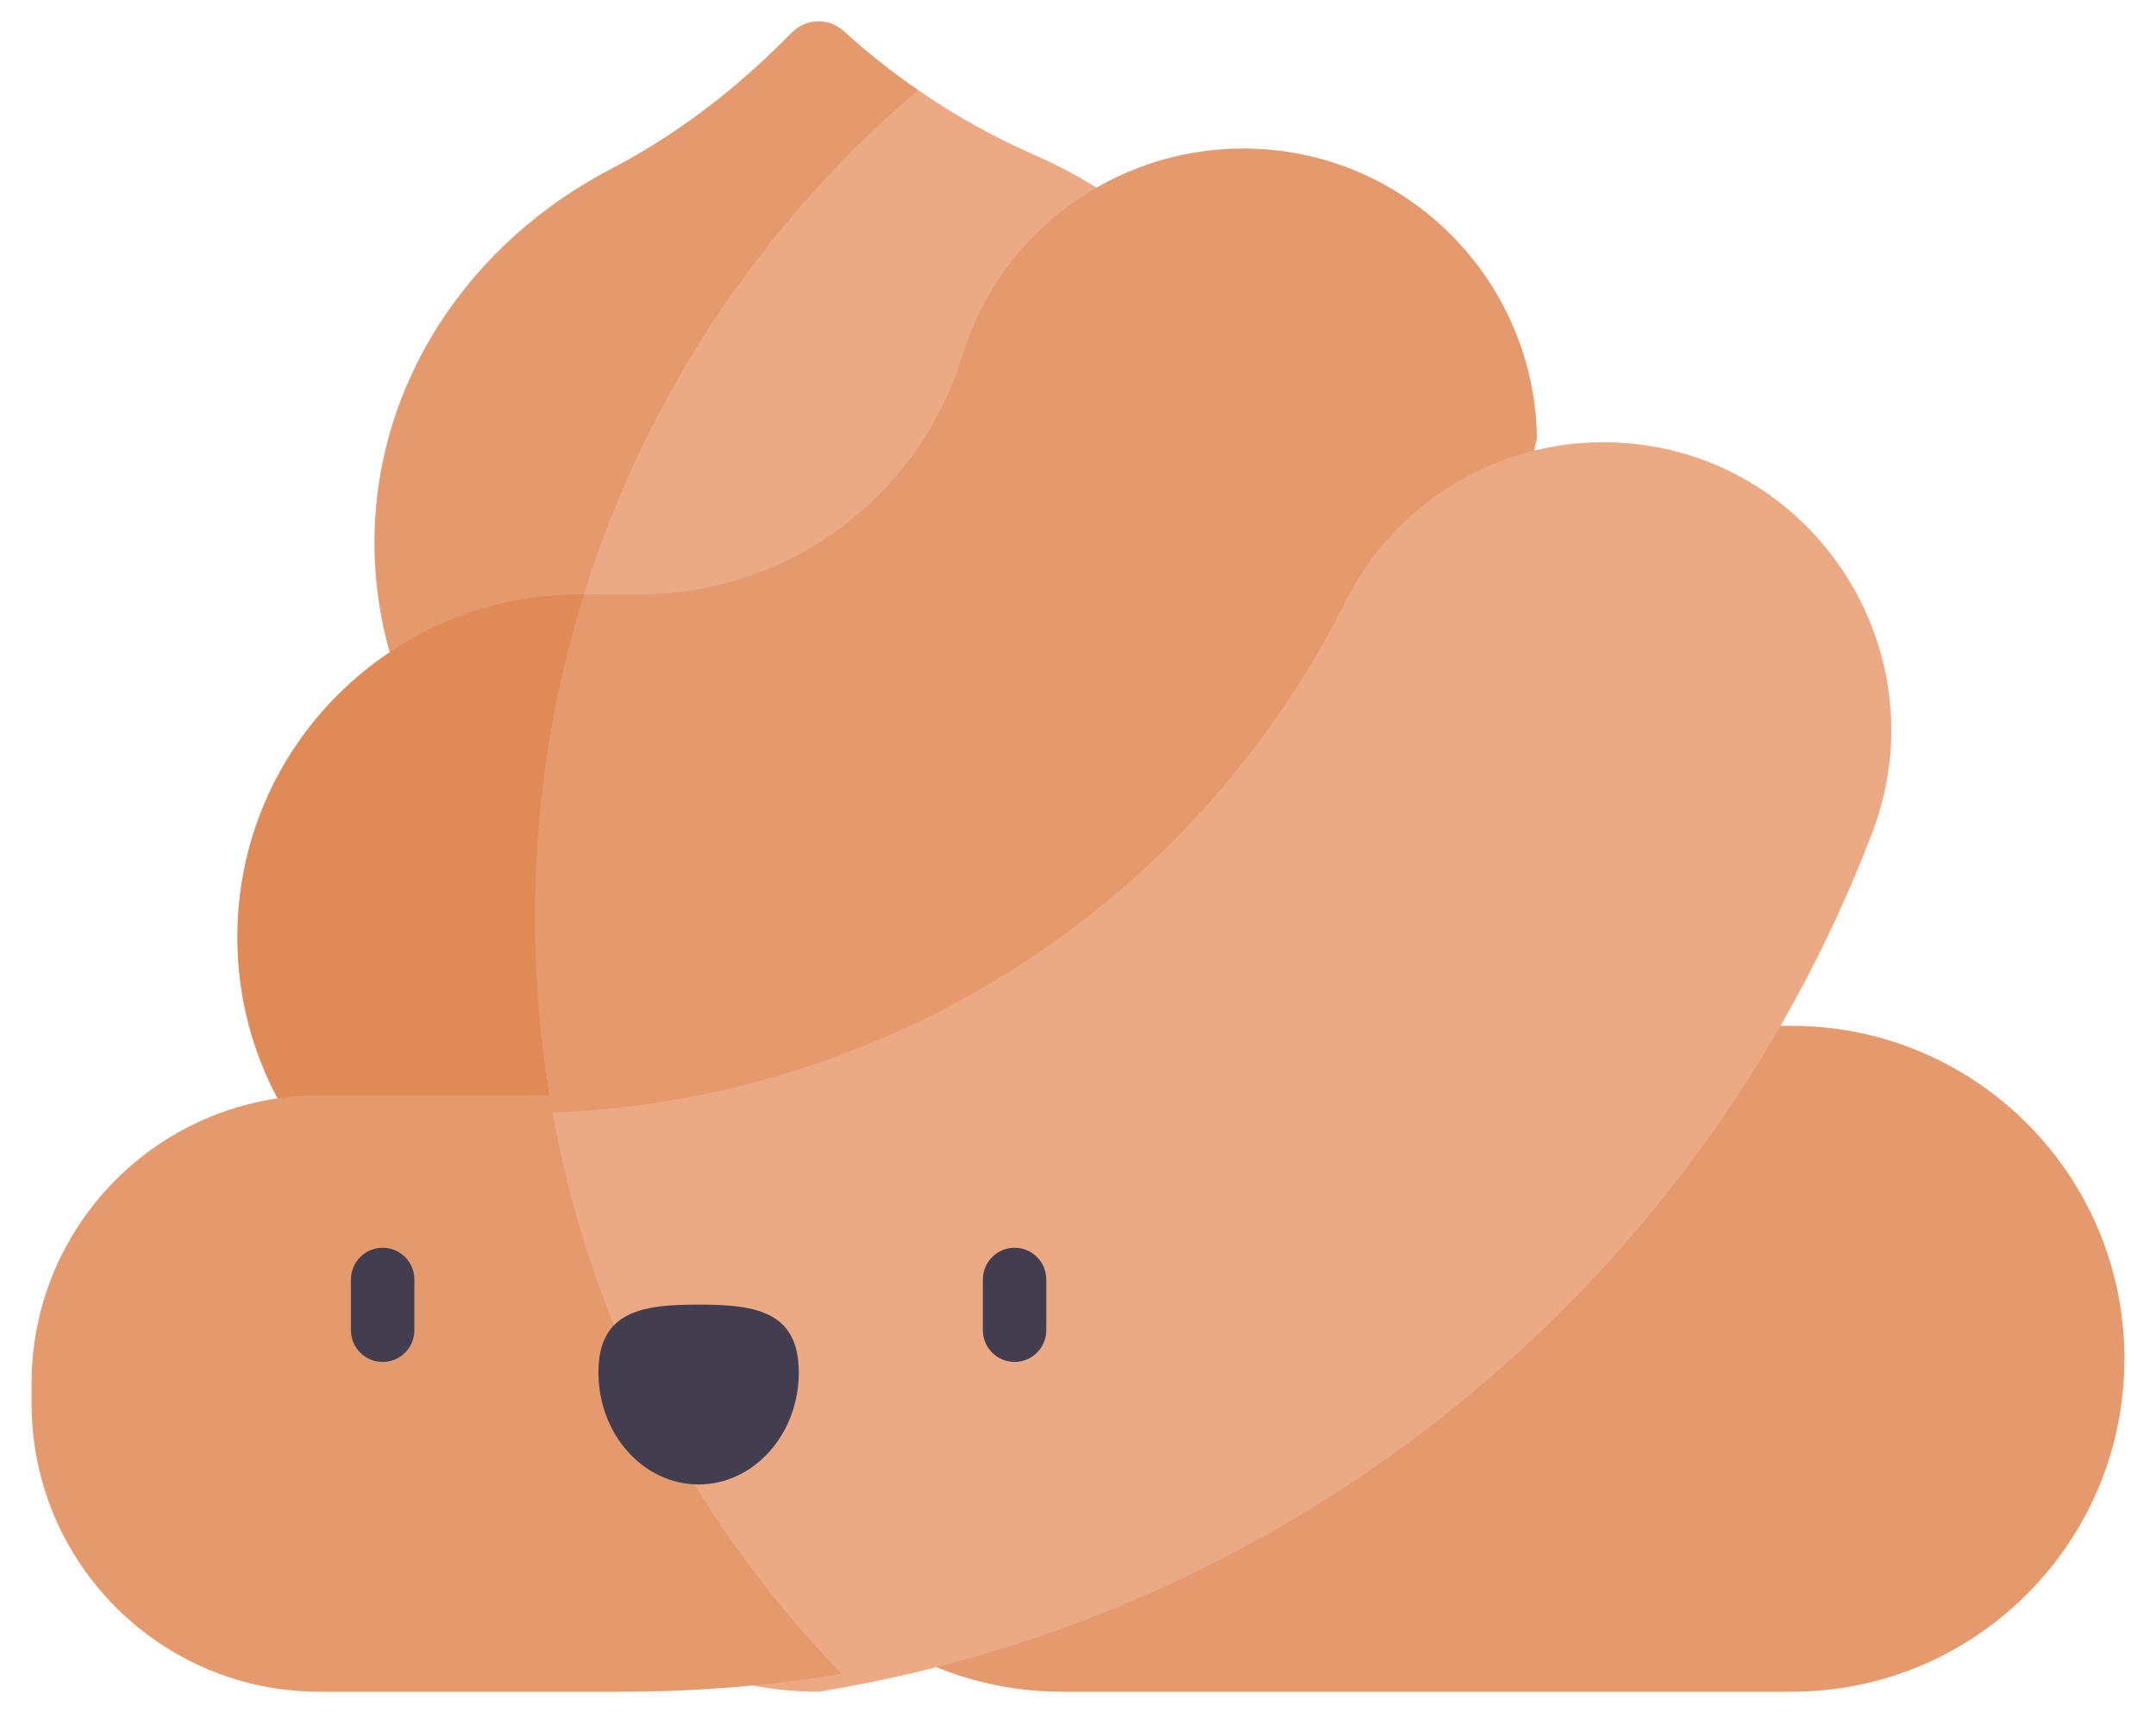
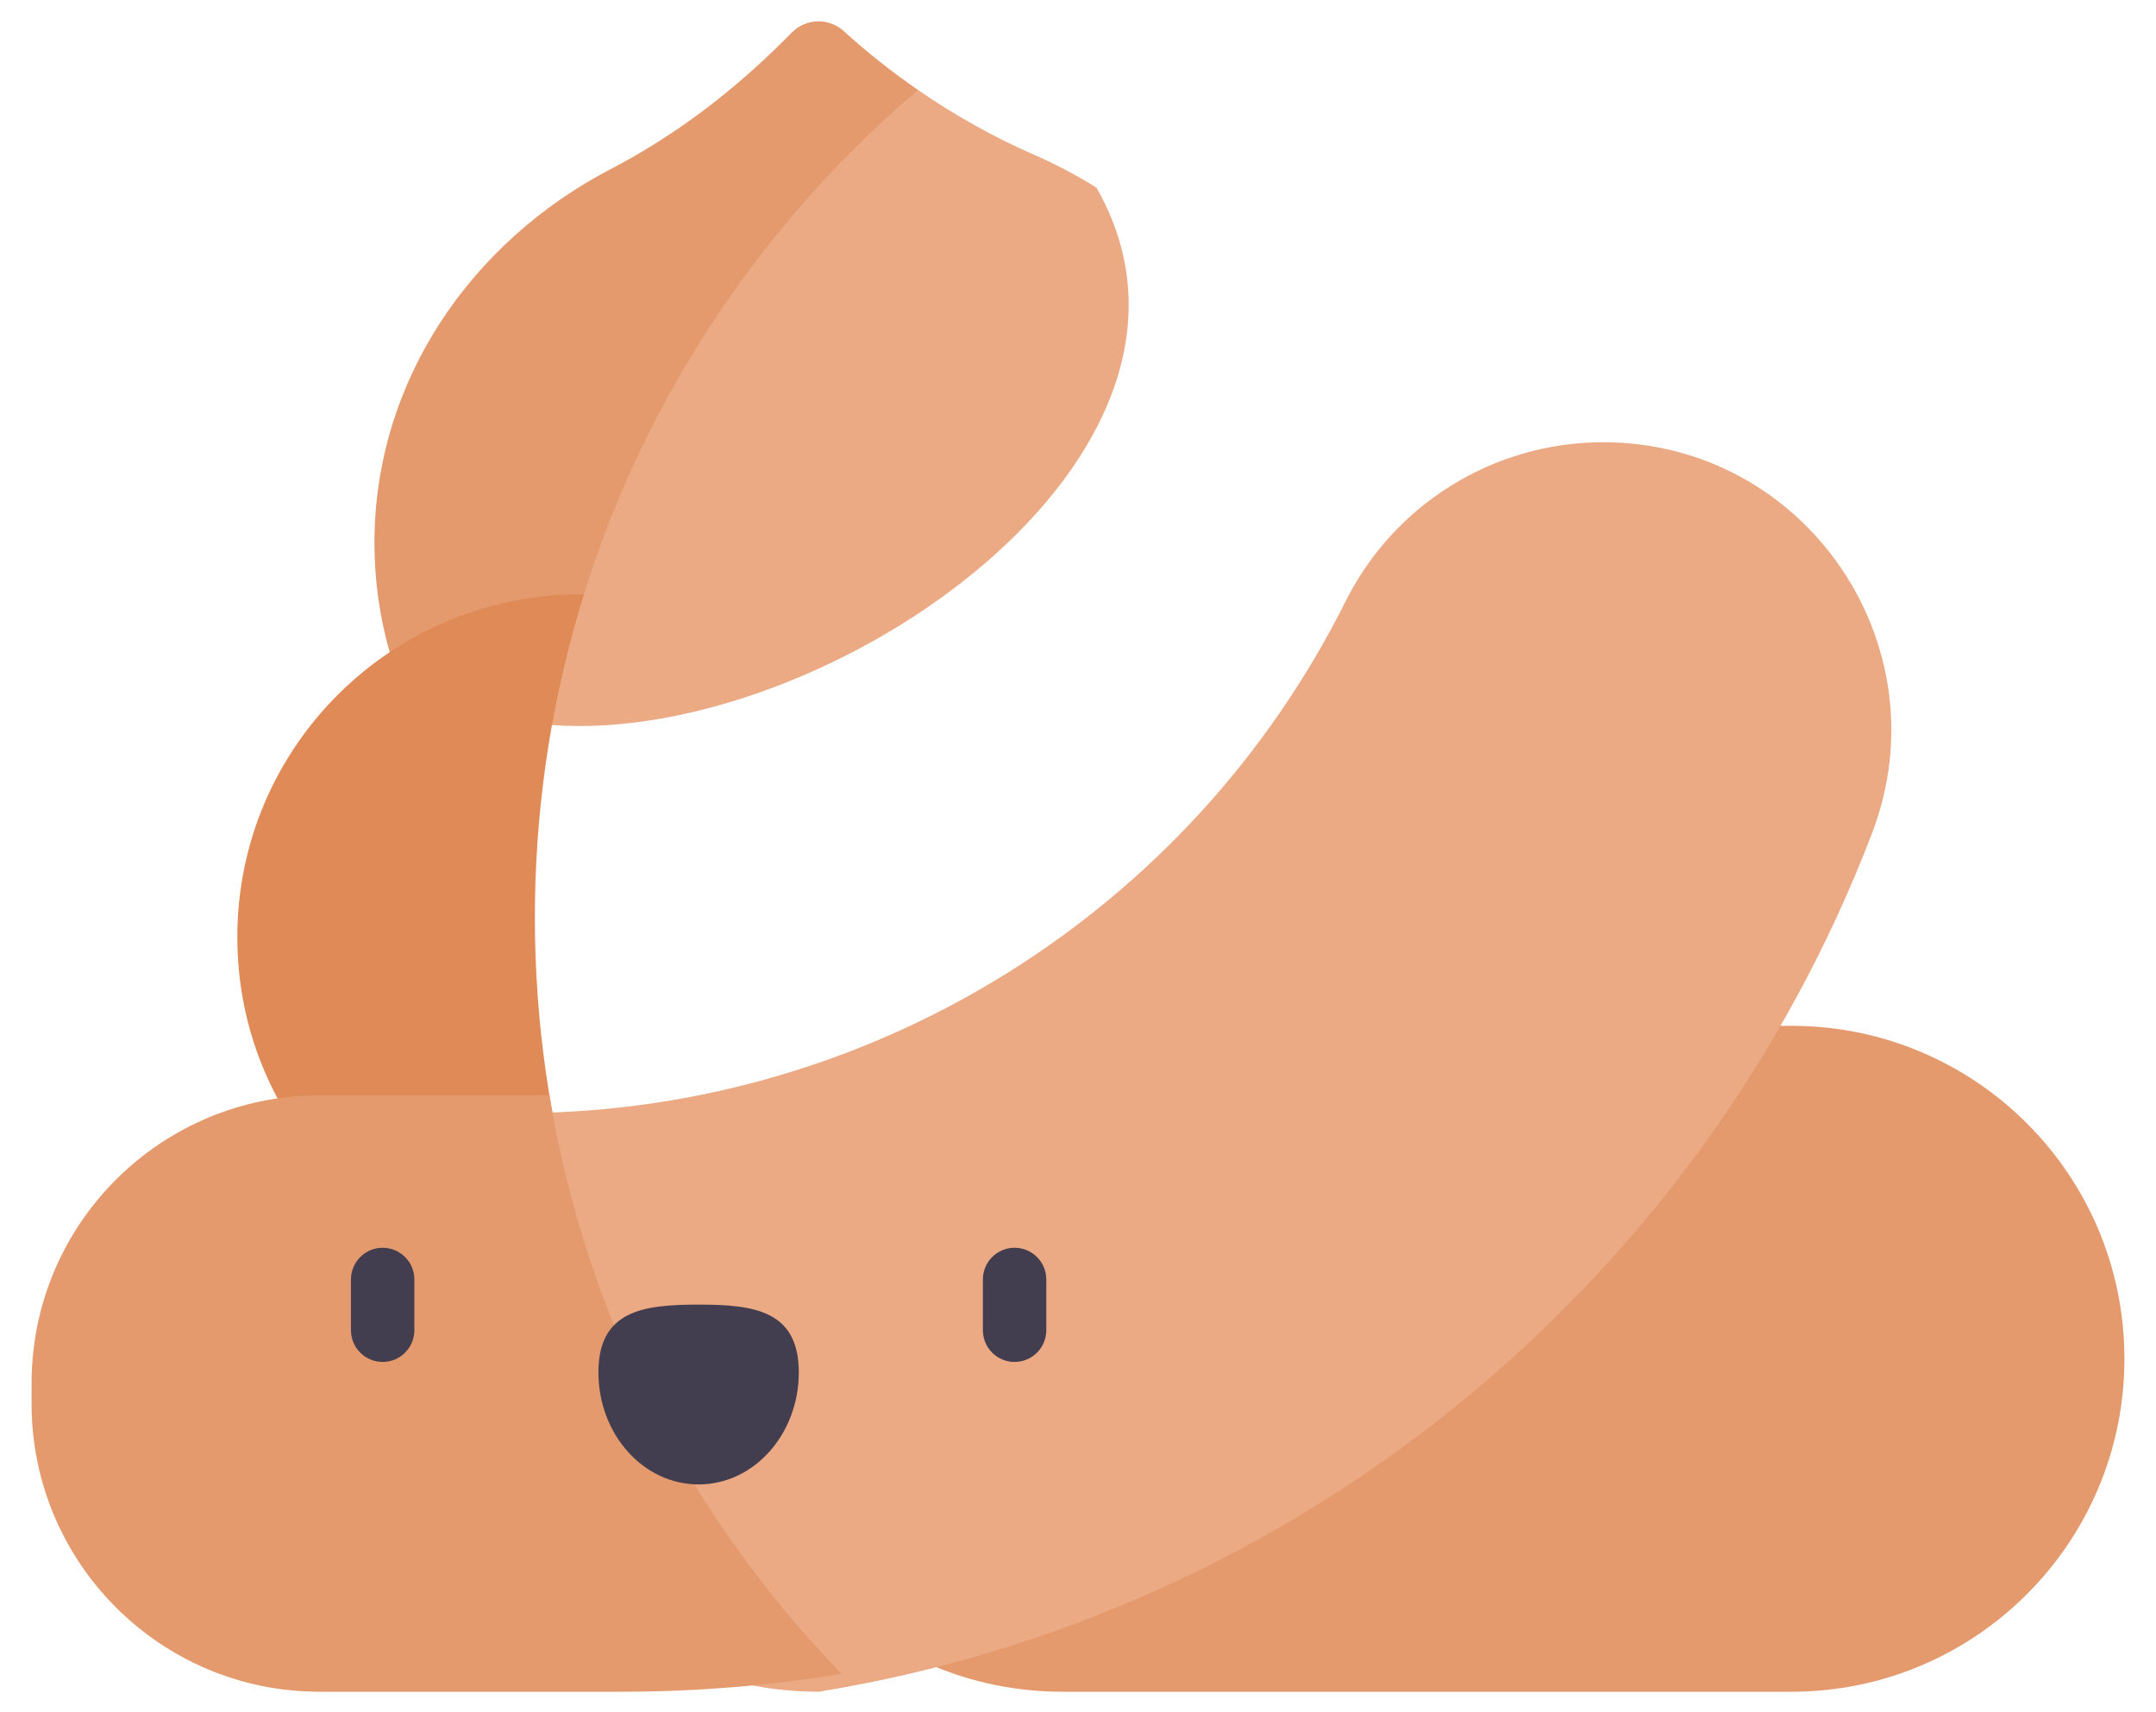
<svg xmlns="http://www.w3.org/2000/svg" width="68" height="54" viewBox="0 0 68 54" fill="none">
-   <path d="M34.583 5.918C33.965 5.532 33.317 5.188 32.638 4.892C31.345 4.327 30.113 3.637 28.956 2.839C20.383 1.013 11.904 15.584 17.408 22.866C26.07 23.503 39.383 14.33 34.583 5.918Z" fill="#EBAA84" />
+   <path d="M34.583 5.918C33.965 5.532 33.317 5.188 32.638 4.892C31.345 4.327 30.113 3.637 28.956 2.839C20.383 1.013 11.904 15.584 17.408 22.866C26.07 23.503 39.383 14.33 34.583 5.918" fill="#EBAA84" />
  <path d="M28.956 2.839C28.135 2.272 27.35 1.651 26.609 0.979C26.142 0.556 25.425 0.574 24.979 1.02L24.715 1.284C23.107 2.892 21.284 4.28 19.266 5.33C14.818 7.646 11.81 12.059 11.81 17.122C11.81 18.313 11.977 19.466 12.289 20.566L12.29 20.567C13.519 21.996 15.33 22.713 17.408 22.866C18.836 14.89 23.029 7.874 28.956 2.839Z" fill="#E49A6D" />
  <path d="M67.004 42.852C67.004 48.651 62.302 53.353 56.503 53.353H33.5C31.873 53.353 30.334 52.984 28.961 52.324C23.197 43.552 40.934 32.35 56.549 32.352C62.324 32.376 67.004 37.067 67.004 42.852Z" fill="#E49A6D" />
-   <path d="M48.474 13.828C48.418 8.839 44.346 4.684 39.206 4.684C35.144 4.684 31.547 7.327 30.348 11.226C28.973 15.695 24.844 18.744 20.169 18.744H18.415C10.92 21.655 8.753 34.64 18.079 37.98C29.115 38.153 44.749 30.113 48.474 13.828Z" fill="#E49A6D" />
  <path d="M18.415 18.745H18.301C12.357 18.745 7.485 23.557 7.485 29.559C7.485 31.397 7.943 33.125 8.753 34.64C10.768 36.804 14.129 37.918 18.079 37.98C16.375 31.739 16.459 25.02 18.415 18.745Z" fill="#E08A57" />
  <path d="M59.046 26.273C61.313 20.345 56.946 13.947 50.562 13.947C47.119 13.947 43.977 15.891 42.438 18.967C37.535 28.773 27.557 34.998 16.61 35.105C9.811 40.915 16.152 53.353 25.828 53.353C40.883 50.896 53.575 40.579 59.046 26.273Z" fill="#EBAA84" />
  <path d="M10.078 34.544C5.077 34.544 0.996 38.595 0.996 43.626V44.27C0.996 49.287 5.062 53.353 10.078 53.353H19.599C21.958 53.353 24.279 53.16 26.547 52.79C21.791 47.893 18.487 41.579 17.329 34.541C16.838 34.546 18.132 34.542 10.078 34.544Z" fill="#E49A6D" />
  <path d="M25.194 43.28C25.194 45.232 23.779 46.815 22.034 46.815C20.289 46.815 18.874 45.232 18.874 43.28C18.874 41.328 20.289 41.144 22.034 41.144C23.779 41.143 25.194 41.328 25.194 43.28Z" fill="#423E4F" />
  <path d="M12.069 42.952C11.517 42.952 11.069 42.504 11.069 41.952V40.351C11.069 39.799 11.517 39.351 12.069 39.351C12.622 39.351 13.069 39.799 13.069 40.351V41.951C13.069 42.504 12.622 42.952 12.069 42.952Z" fill="#423E4F" />
  <path d="M32 42.952C31.447 42.952 31 42.504 31 41.952V40.351C31 39.799 31.447 39.351 32 39.351C32.552 39.351 33 39.799 33 40.351V41.951C33 42.504 32.552 42.952 32 42.952Z" fill="#423E4F" />
</svg>